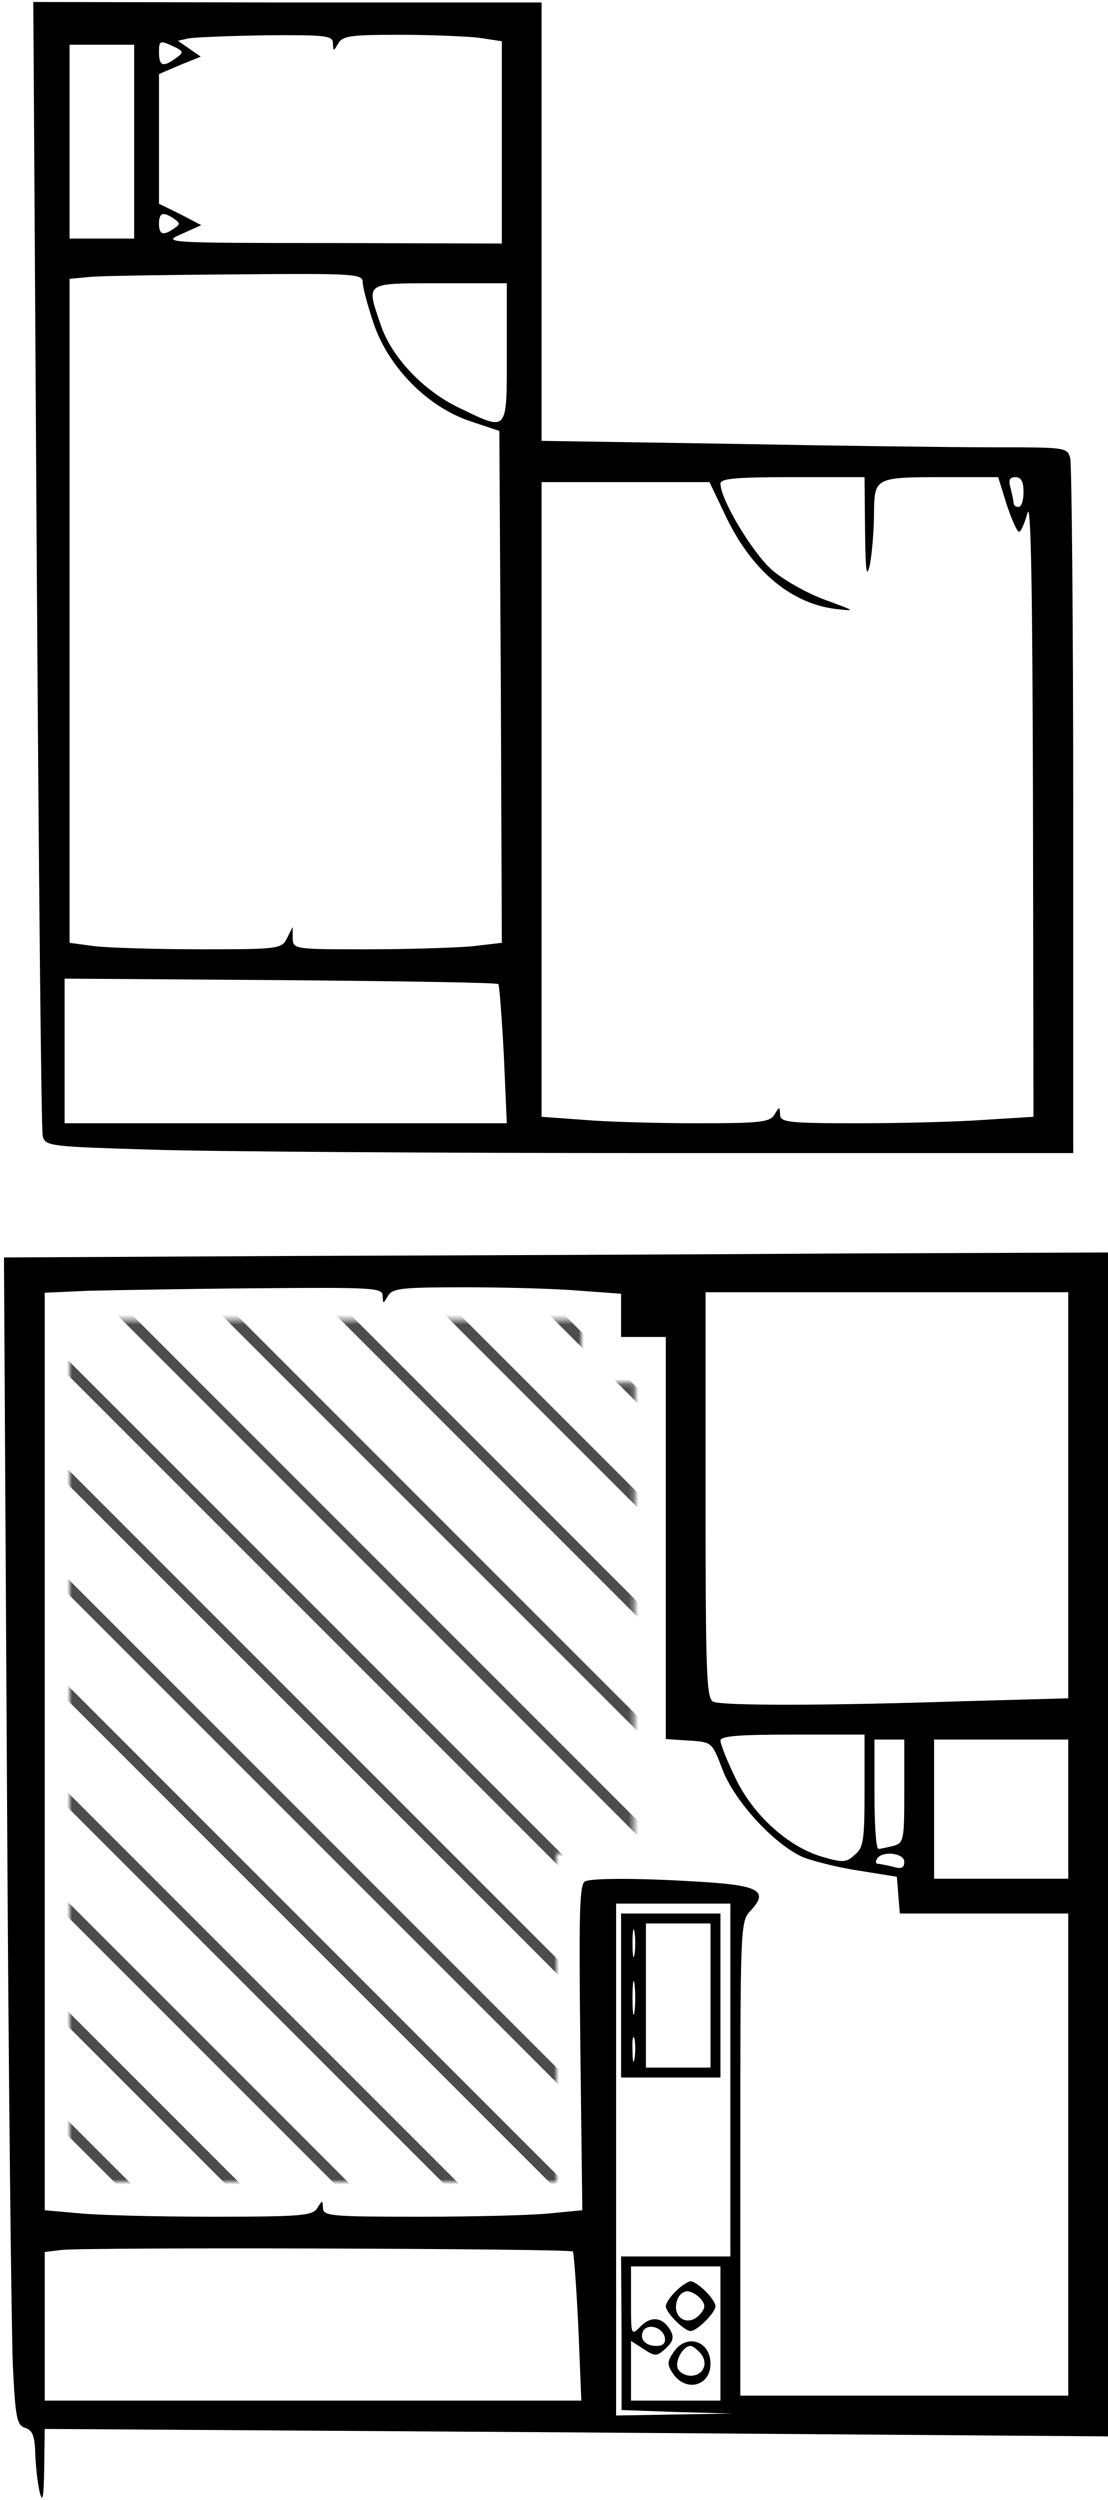
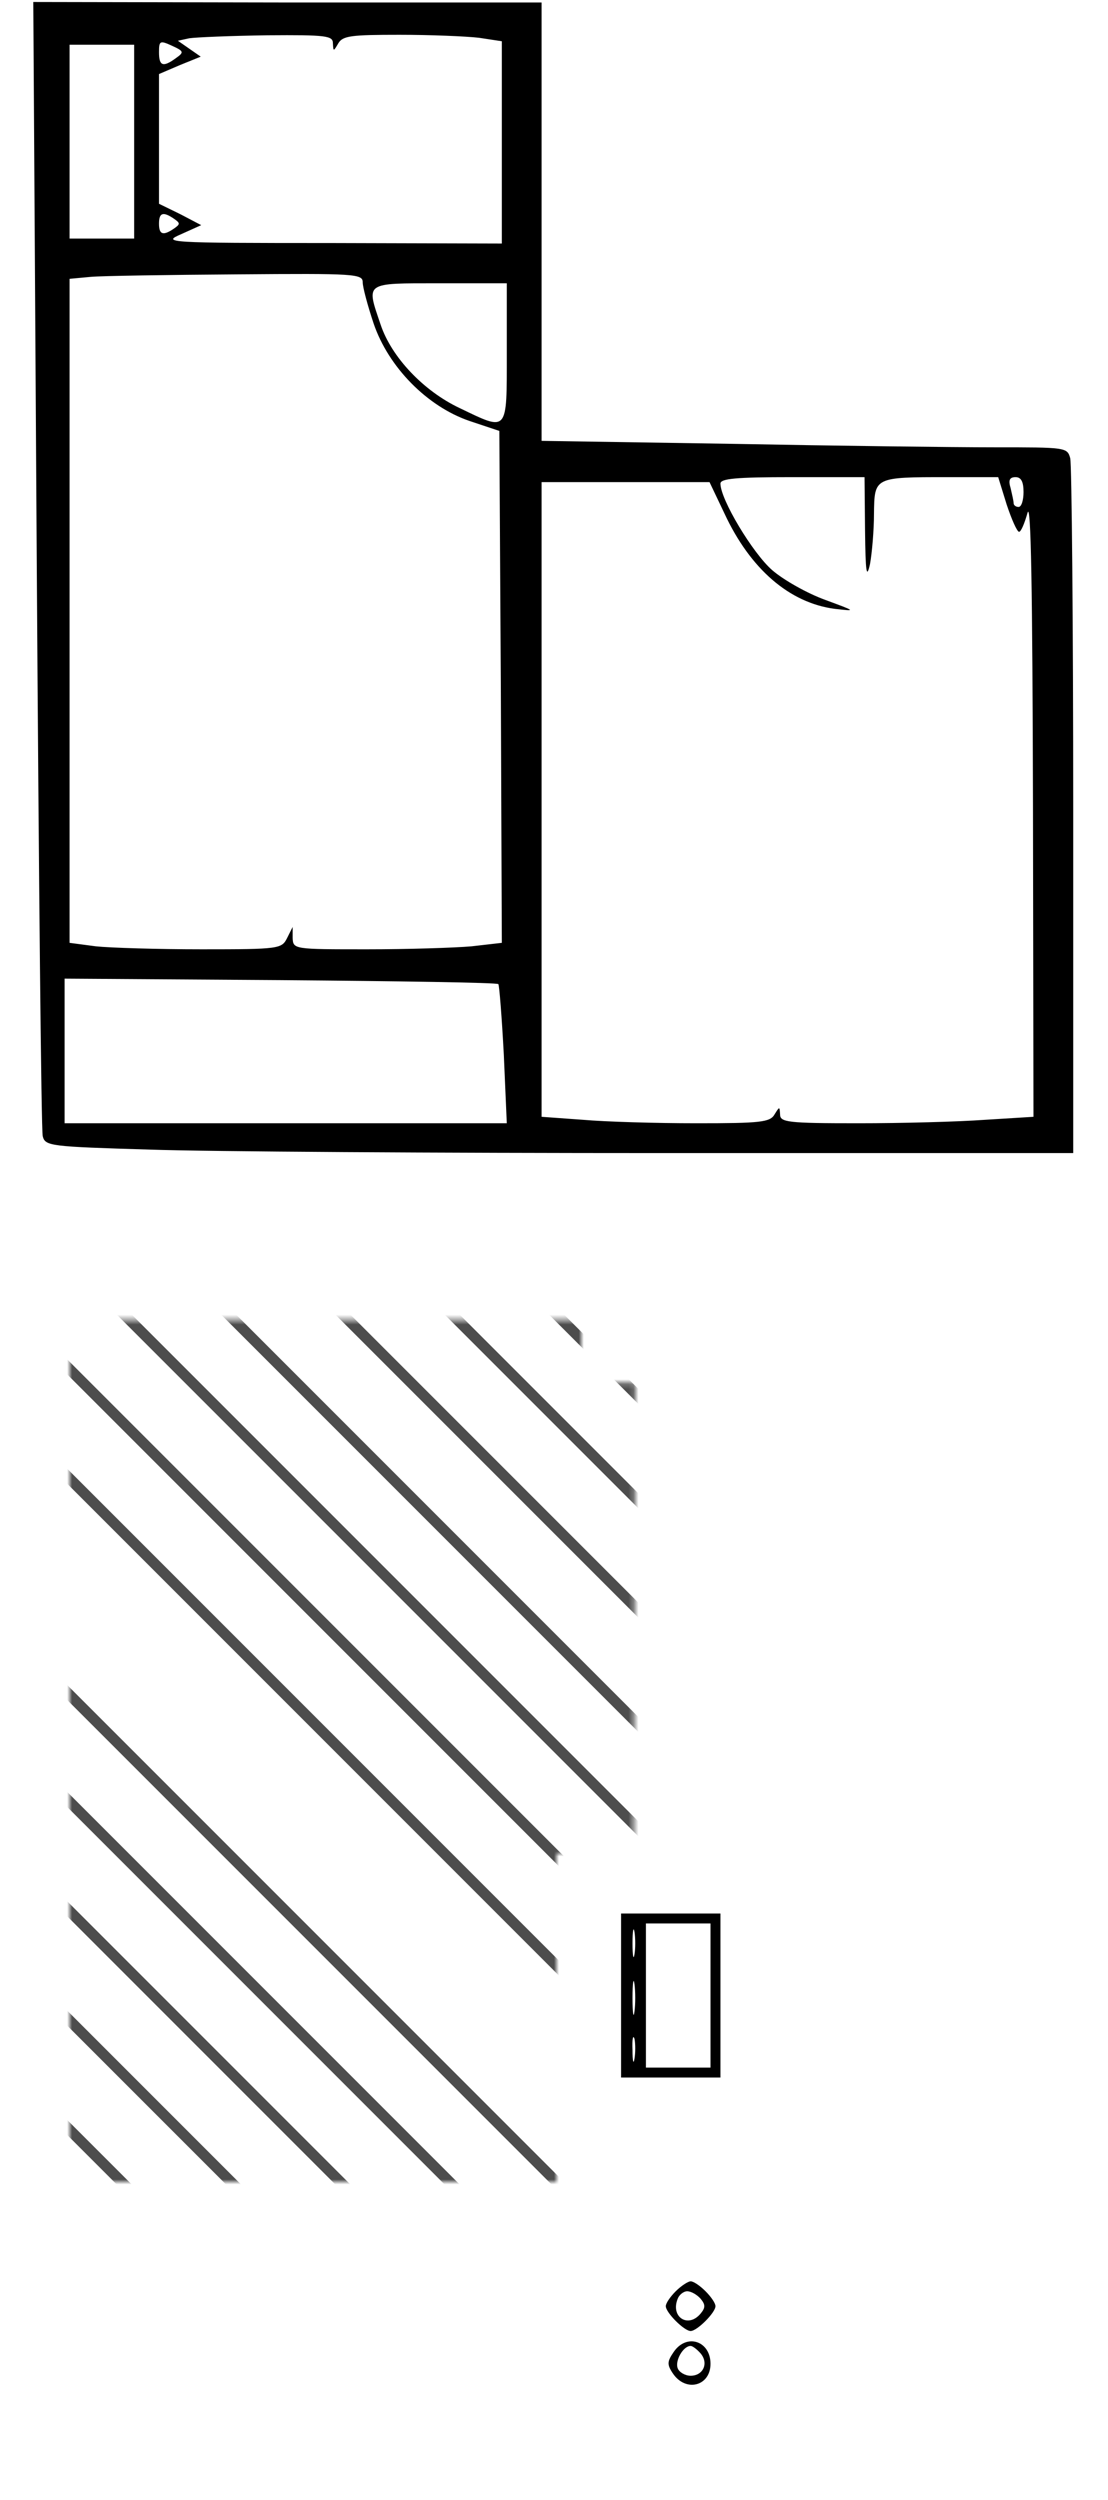
<svg xmlns="http://www.w3.org/2000/svg" xmlns:xlink="http://www.w3.org/1999/xlink" width="223px" height="503px" viewBox="0 0 223 503" version="1.1">
  <title>191_ishikawakumi_1</title>
  <desc>Created with Sketch.</desc>
  <defs>
    <polygon id="path-1" points="-1.42108547e-14 0.522 -1.42108547e-14 173.991 98 173.991 98 107.956 113.562 107.956 113.85 13.174 103 13.174 103 0.522" />
  </defs>
  <g id="Page-3" stroke="none" stroke-width="1" fill="none" fill-rule="evenodd">
    <g id="191_ishikawakumi_1">
      <g id="191_ishikawakumi" fill="#000000" fill-rule="nonzero">
        <g id="Group" transform="translate(111.9, 251.5) scale(-1, 1) rotate(-180) translate(-111.9, -251.5) translate(0.8, 0.4)">
          <path d="M6.6,389.1 C7,326.9 7.5,275.1 7.8,274 C8.3,272 9.3,271.9 29.4,271.3 C41,270.9 87.6,270.6 132.9,270.6 L215.2,270.6 L215.2,339.4 C215.2,377.2 214.9,409.1 214.6,410.4 C214,412.6 213.7,412.6 199.3,412.6 C191.3,412.6 167.5,412.9 146.5,413.3 L108.2,413.9 L108.2,458 L108.2,502.1 L57,502.1 L5.9,502.2 L6.6,389.1 Z M66.2,493.9 C66.3,492.2 66.3,492.2 67.3,493.9 C68.2,495.4 69.9,495.6 79.6,495.6 C85.8,495.6 93,495.3 95.6,495 L100.2,494.3 L100.2,474 L100.2,453.6 L66,453.7 C32.3,453.7 31.8,453.8 35.7,455.5 L39.7,457.3 L35.5,459.5 L31.2,461.6 L31.2,474.7 L31.2,487.7 L35.4,489.5 L39.6,491.2 L37.3,492.8 L35,494.4 L37.3,494.9 C38.6,495.1 45.7,495.4 53,495.5 C64.9,495.6 66.2,495.4 66.2,493.9 Z M34.6,490.9 C32,489 31.2,489.3 31.2,492.1 C31.2,494.4 31.4,494.5 33.8,493.4 C36.2,492.3 36.3,492.1 34.6,490.9 Z M26.2,474.1 L26.2,454.6 L19.7,454.6 L13.2,454.6 L13.2,474.1 L13.2,493.6 L19.7,493.6 L26.2,493.6 L26.2,474.1 Z M34.2,458.6 C35.5,457.7 35.5,457.5 34.2,456.6 C32,455.1 31.2,455.4 31.2,457.6 C31.2,459.8 32,460.1 34.2,458.6 Z M72.2,445.8 C72.2,444.8 73.2,441.1 74.4,437.5 C77.4,428.7 85.2,420.8 93.7,417.9 L99.7,415.9 L100,364.4 L100.2,312.9 L94.1,312.2 C90.7,311.9 81.2,311.6 73.1,311.6 C58.3,311.6 58.2,311.6 58.1,313.9 L58.1,316.1 L57,313.9 C55.9,311.7 55.5,311.6 39.8,311.6 C30.9,311.6 21.3,311.9 18.5,312.2 L13.2,312.9 L13.2,379.7 L13.2,446.5 L17.5,446.9 C19.8,447.1 33.1,447.3 47,447.4 C70.7,447.6 72.2,447.5 72.2,445.8 Z M101.2,431.6 C101.2,415.4 101.5,415.8 91.7,420.5 C84.5,423.9 78,430.7 75.8,437.3 C72.9,445.9 72.4,445.6 87.7,445.6 L101.2,445.6 L101.2,431.6 Z M173.3,395.9 C173.4,387.4 173.6,386 174.3,389.1 C174.7,391.3 175.1,395.9 175.1,399.2 C175.2,406.6 175.1,406.6 189.9,406.6 L200.1,406.6 L201.8,401.1 C202.8,398.1 203.9,395.6 204.3,395.6 C204.7,395.6 205.4,397.3 206,399.4 C206.7,402 207,384.1 207.1,340.5 L207.2,277.9 L197.5,277.3 C192.1,276.9 180.6,276.6 172,276.6 C157.6,276.6 156.2,276.8 156.2,278.4 C156.1,280 156.1,280 155.1,278.4 C154.2,276.8 152.3,276.6 139.4,276.6 C131.3,276.6 121,276.9 116.5,277.3 L108.2,277.9 L108.2,341.7 L108.2,405.6 L125.1,405.6 L142,405.6 L145,399.3 C150.2,388.1 158.1,381.3 167.2,380.1 C171.6,379.6 171.5,379.6 165.3,381.9 C161.7,383.2 156.9,385.9 154.6,387.9 C150.7,391.3 144.2,402.1 144.2,405.3 C144.2,406.3 147.2,406.6 158.7,406.6 L173.2,406.6 L173.3,395.9 Z M205.2,403.6 C205.2,402 204.8,400.6 204.2,400.6 C203.7,400.6 203.2,400.9 203.2,401.4 C203.2,401.8 202.9,403.1 202.6,404.4 C202.1,406 202.4,406.6 203.6,406.6 C204.7,406.6 205.2,405.7 205.2,403.6 Z M99.5,304.6 C99.7,304.3 100.2,297.9 100.6,290.4 L101.2,276.6 L56.7,276.6 L12.2,276.6 L12.2,291.2 L12.2,305.7 L55.6,305.4 C79.5,305.2 99.2,304.9 99.5,304.6 Z" id="Shape" />
-           <path d="M57.3,249.9 L0,249.6 L0.6,143.8 C0.9,85.7 1.5,32.8 1.8,26.4 C2.3,16.1 2.6,14.6 4.3,14.1 C5.8,13.6 6.2,12.4 6.3,8.8 C6.4,6.2 6.8,2.8 7.2,1.1 C7.8,-1.1 8,0.2 8.1,6 L8.2,13.9 L115.2,13.2 L222.2,12.4 L222.2,131.5 L222.2,250.6 L168.5,250.4 C138.9,250.2 88.9,250 57.3,249.9 Z M76.2,241.9 C76.3,240.2 76.3,240.2 77.3,241.9 C78.2,243.4 80.1,243.6 93,243.6 C101.1,243.6 111.4,243.3 116,242.9 L124.2,242.3 L124.2,238 L124.2,233.6 L128.7,233.6 L133.2,233.6 L133.2,193.2 L133.2,152.7 L137.8,152.4 C142.5,152.1 142.5,152.1 144.6,146.6 C147,140.2 155.1,131.4 160.9,128.9 C163,128.1 168.1,126.8 172.2,126.2 L179.7,125 L180,121.3 L180.3,117.6 L197.3,117.6 L214.2,117.6 L214.2,69.1 L214.2,20.6 L181.2,20.6 L148.2,20.6 L148.2,68.3 C148.2,114.8 148.2,116 150.2,118.1 C153.9,122 152.1,123.2 141.4,123.9 C129.6,124.7 118.8,124.8 117,124.1 C115.8,123.6 115.7,118 116,90.7 L116.4,57.9 L110.2,57.3 C106.7,56.9 95,56.6 84.1,56.6 C65.8,56.6 64.2,56.7 64.2,58.4 C64.1,60 64.1,60 63.1,58.4 C62.2,56.8 60.1,56.6 41.9,56.6 C30.8,56.6 18.7,56.9 15,57.3 L8.2,57.9 L8.2,150.2 L8.2,242.5 L17,242.9 C21.8,243 37.1,243.3 51,243.4 C74.4,243.6 76.2,243.5 76.2,241.9 Z M214.2,201.8 L214.2,160.9 L192.5,160.3 C165.2,159.4 144.8,159.4 142.8,160.2 C141.4,160.7 141.2,165.3 141.2,201.7 L141.2,242.6 L177.7,242.6 L214.2,242.6 L214.2,201.8 Z M173.2,142.3 C173.2,132.4 173,130.8 171.2,129.4 C169.5,127.8 168.8,127.8 164.4,129.1 C157.6,131.2 150.6,137.6 147.1,145.1 C145.5,148.4 144.2,151.7 144.2,152.4 C144.2,153.3 147.8,153.6 158.7,153.6 L173.2,153.6 L173.2,142.3 Z M181.2,142.2 C181.2,132.3 181.1,131.8 179,131.2 C177.7,130.9 176.4,130.6 176,130.6 C175.5,130.6 175.2,135.6 175.2,141.6 L175.2,152.6 L178.2,152.6 L181.2,152.6 L181.2,142.2 Z M214.2,138.6 L214.2,124.6 L200.7,124.6 L187.2,124.6 L187.2,138.6 L187.2,152.6 L200.7,152.6 L214.2,152.6 L214.2,138.6 Z M181.2,128 C181.2,126.8 180.6,126.5 179,127 C177.7,127.3 176.3,127.6 175.9,127.6 C175.4,127.6 175.4,128.1 175.7,128.6 C176.7,130.3 181.2,129.8 181.2,128 Z M146.2,84.1 L146.2,48.6 L135.2,48.6 L124.2,48.6 L124.3,33.1 L124.3,17.7 L135.5,17.3 L146.7,17 L135,16.8 L123.2,16.6 L123.2,68.1 L123.2,119.6 L134.7,119.6 L146.2,119.6 L146.2,84.1 Z M114.5,49.6 C114.7,49.3 115.2,42.5 115.6,34.4 L116.2,19.6 L62.2,19.6 L8.2,19.6 L8.2,34.5 L8.2,49.5 L11.5,49.9 C16,50.5 113.9,50.2 114.5,49.6 Z M144.2,33.1 L144.2,19.6 L135.2,19.6 L126.2,19.6 L126.2,25.6 L126.2,31.6 L128.7,30 C131.1,28.4 131.4,28.5 133.2,30.1 C134.6,31.4 134.9,32.3 134.2,33.6 C132.7,36.4 130.3,36.7 128.2,34.6 C126.2,32.6 126.2,32.6 126.2,39.6 L126.2,46.6 L135.2,46.6 L144.2,46.6 L144.2,33.1 Z M133,32.3 C133.2,31.2 132.7,30.6 131.3,30.6 C129,30.6 127.8,32.1 128.7,33.7 C129.7,35.2 132.6,34.3 133,32.3 Z" id="Shape" />
          <path d="M124.2,101.1 L124.2,84.6 L134.2,84.6 L144.2,84.6 L144.2,101.1 L144.2,117.6 L134.2,117.6 L124.2,117.6 L124.2,101.1 Z M126.9,109.4 C126.7,108.1 126.5,109.1 126.5,111.6 C126.5,114.1 126.7,115.1 126.9,113.9 C127.1,112.6 127.1,110.6 126.9,109.4 Z M142.2,101.1 L142.2,86.6 L135.7,86.6 L129.2,86.6 L129.2,101.1 L129.2,115.6 L135.7,115.6 L142.2,115.6 L142.2,101.1 Z M126.9,97.9 C126.7,96.3 126.5,97.6 126.5,100.6 C126.5,103.6 126.7,104.9 126.9,103.4 C127.1,101.8 127.1,99.4 126.9,97.9 Z M126.9,88.4 C126.7,87.1 126.5,87.9 126.5,90.1 C126.4,92.3 126.6,93.3 126.9,92.4 C127.1,91.4 127.1,89.6 126.9,88.4 Z" id="Shape" />
          <path d="M135.2,41.6 C134.1,40.5 133.2,39.2 133.2,38.6 C133.2,37.3 136.9,33.6 138.2,33.6 C139.5,33.6 143.2,37.3 143.2,38.6 C143.2,39.2 142.3,40.5 141.2,41.6 C140.1,42.7 138.8,43.6 138.2,43.6 C137.7,43.6 136.3,42.7 135.2,41.6 Z M140.2,40.1 C141.2,38.9 141.2,38.3 140.2,37.1 C137.7,34.1 134.1,36.4 135.6,40.1 C135.9,40.9 136.8,41.6 137.5,41.6 C138.3,41.6 139.5,40.9 140.2,40.1 Z" id="Shape" />
          <path d="M134.8,29.4 C133.5,27.5 133.4,26.9 134.6,25.1 C137.2,21.2 142.2,22.5 142.2,27 C142.2,31.6 137.4,33.2 134.8,29.4 Z M140.2,29.1 C141.9,27.1 140.7,24.6 138.2,24.6 C137.1,24.6 135.9,25.3 135.6,26.1 C135,27.6 136.7,30.6 138.2,30.6 C138.6,30.6 139.5,29.9 140.2,29.1 Z" id="Shape" />
        </g>
      </g>
      <g id="adobestock" transform="translate(14, 265)">
        <mask id="mask-2" fill="white">
          <use xlink:href="#path-1" />
        </mask>
        <g id="Mask" />
        <g mask="url(#mask-2)" fill="#4D4D4D" fill-rule="nonzero" id="Path">
          <g transform="translate(-104, -28)">
            <polygon points="327 20.024 306.976 0 304 0 327 23" />
            <polygon points="328 41.992 286.008 0 283 0 328 45" />
            <polygon points="328 63.98 264.02 0 261 0 328 67" />
-             <polygon points="328 85.975 242.023 0 239 0 328 89" />
            <polygon points="328 107.971 220.027 0 217 0 328 111" />
            <polygon points="327 129.971 197.031 0 194 0 327 133" />
            <polygon points="328 151.967 176.033 0 173 0 328 155" />
            <polygon points="328 172.983 155.017 0 152 0 328 176" />
            <polygon points="328 194.98 133.02 0 130 0 328 198" />
            <polygon points="327 216.978 110.02 0 107 0 327 220" />
            <polygon points="328 238.978 89.024 0 86 0 328 242" />
            <polygon points="328 260.977 67.026 0 64 0 328 264" />
            <polygon points="328 282.973 45.027 0 42 0 328 286" />
-             <polygon points="328 304.972 23.028 0 20 0 328 308" />
            <polygon points="327 327 327 325.493 1.507 0 0 0 0 1.507 325.493 327" />
            <polygon points="0 23.028 304.972 328 308 328 0 20" />
            <polygon points="0 45.027 282.973 328 286 328 0 42" />
            <polygon points="0 67.026 260.974 328 264 328 0 64" />
            <polygon points="0 89.024 238.978 328 242 328 0 86" />
            <polygon points="0 110.02 216.98 327 220 327 0 107" />
            <polygon points="0 133.018 194.98 328 198 328 0 130" />
            <polygon points="0 155.017 172.983 328 176 328 0 152" />
            <polygon points="0 176.033 151.967 328 155 328 0 173" />
-             <polygon points="0 197.031 129.969 327 133 327 0 194" />
            <polygon points="0 220.027 107.971 328 111 328 0 217" />
          </g>
        </g>
      </g>
    </g>
  </g>
</svg>